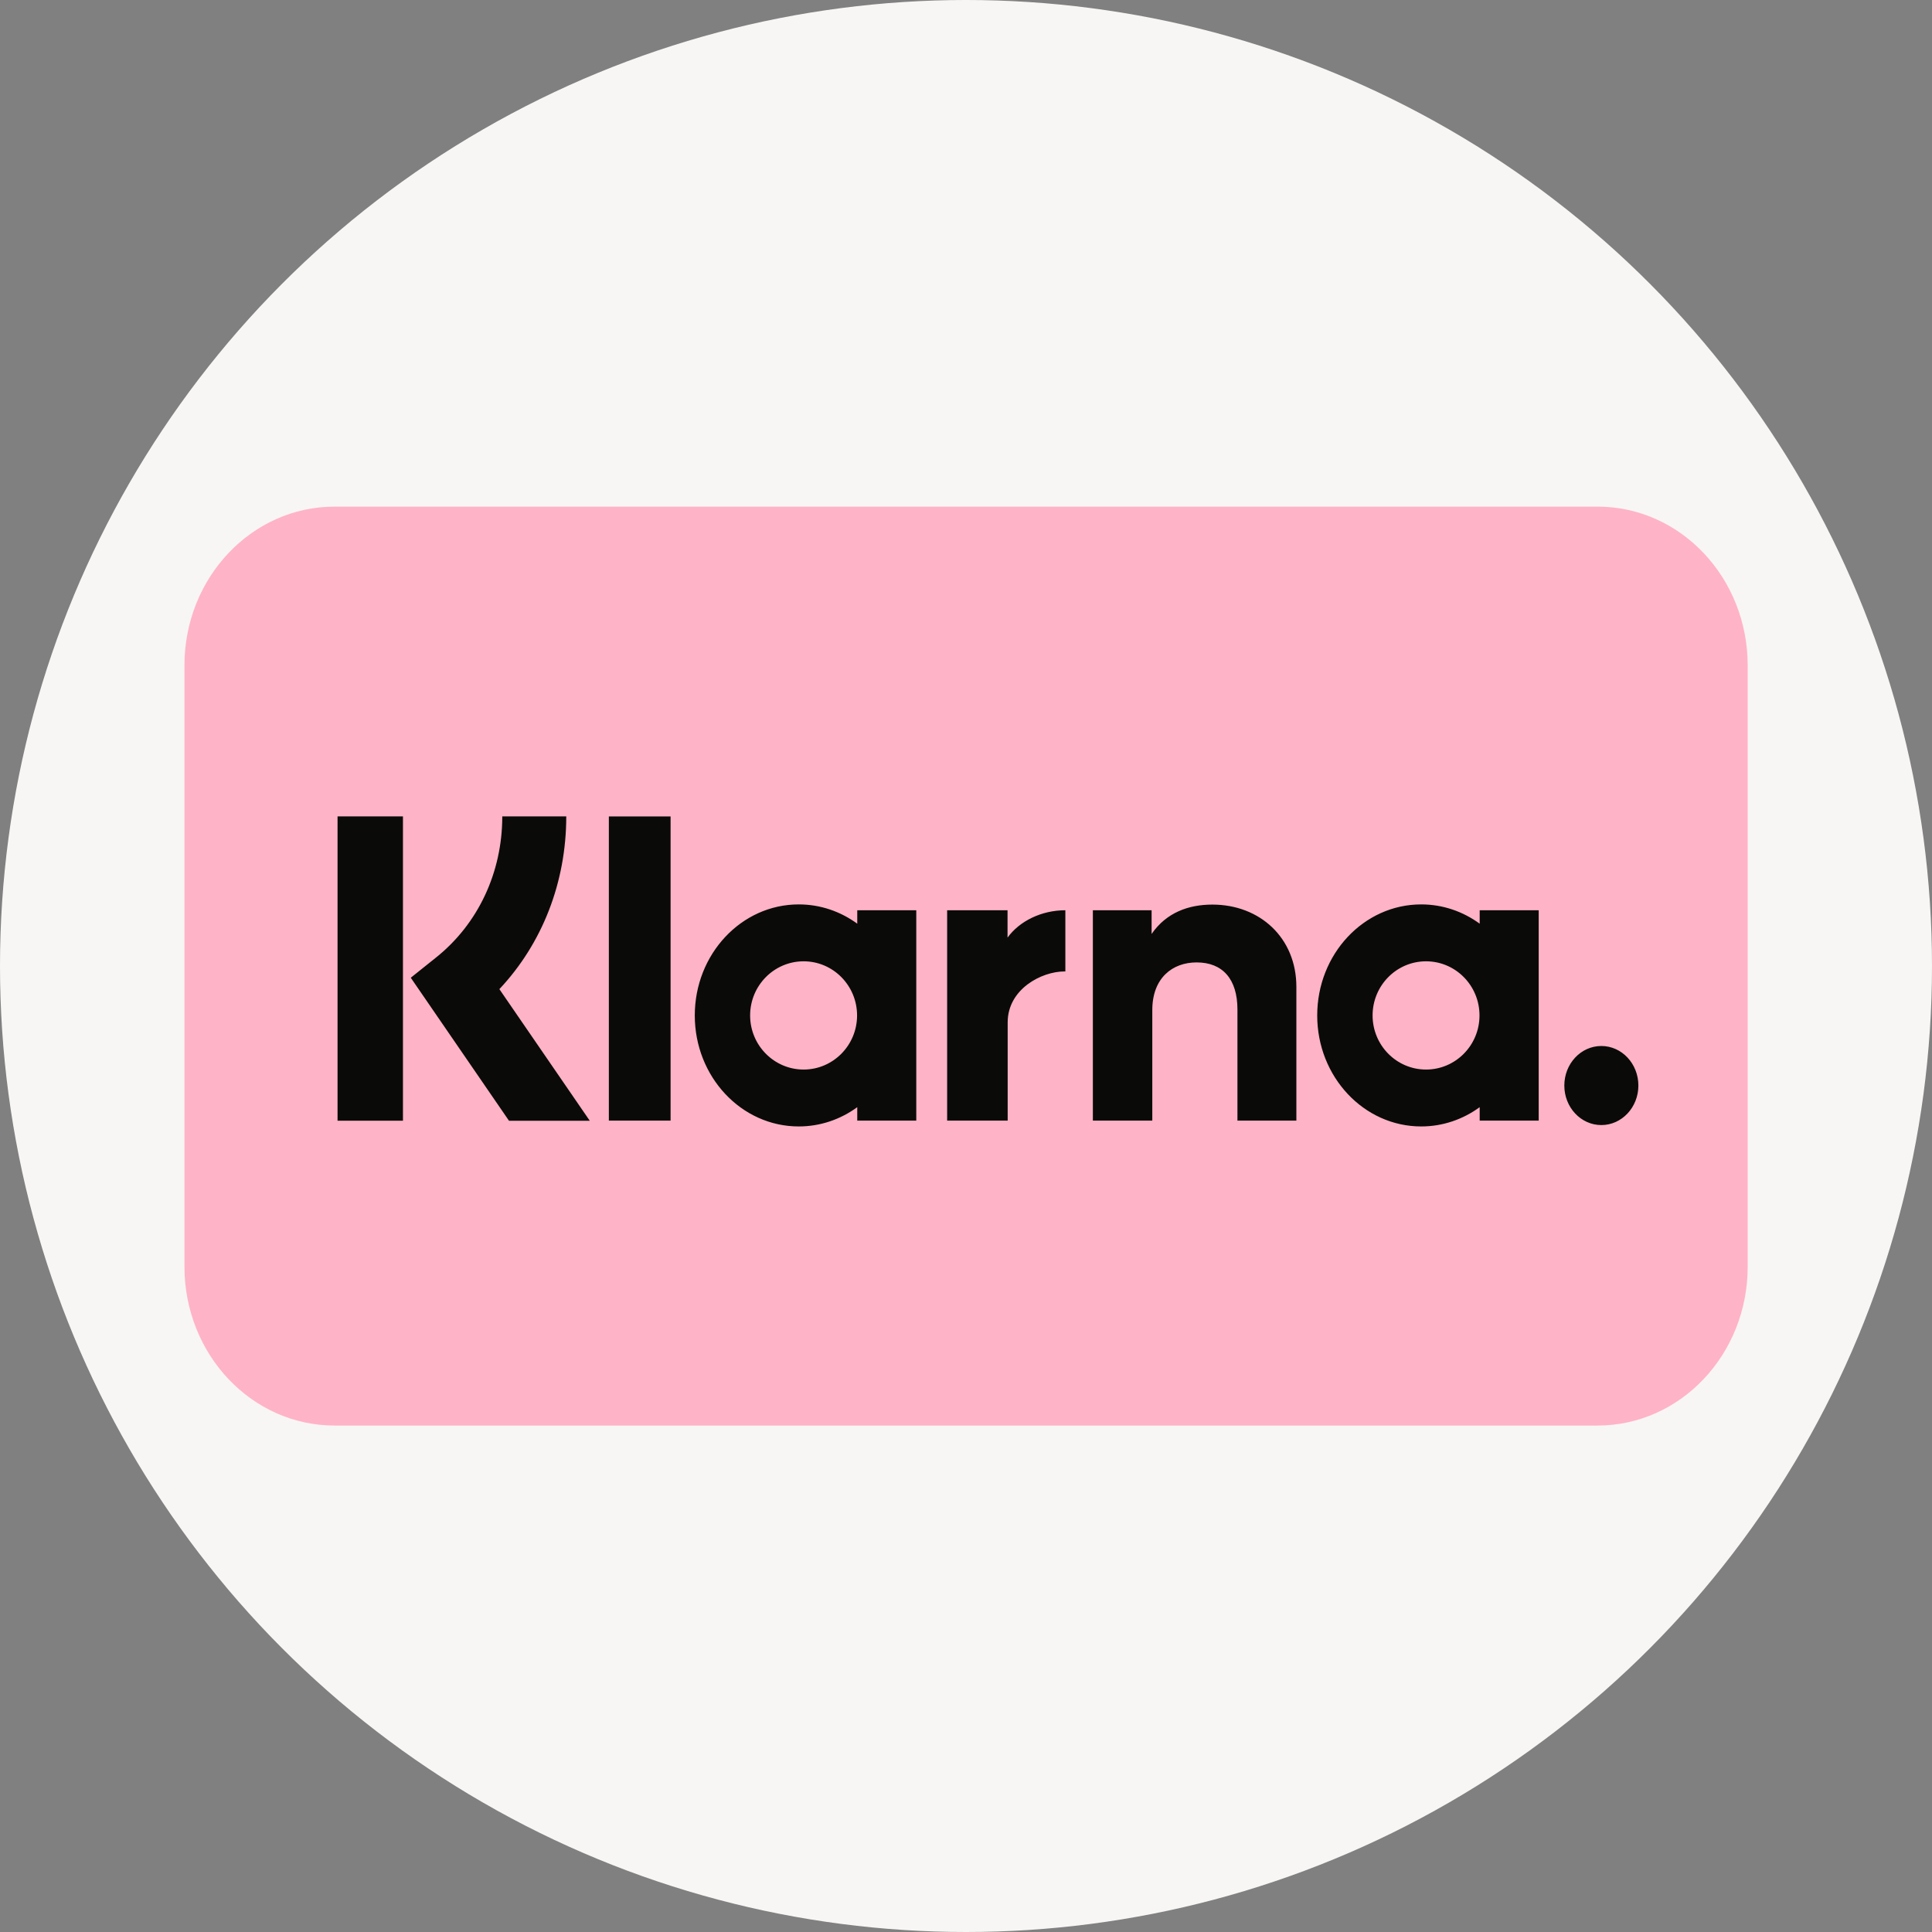
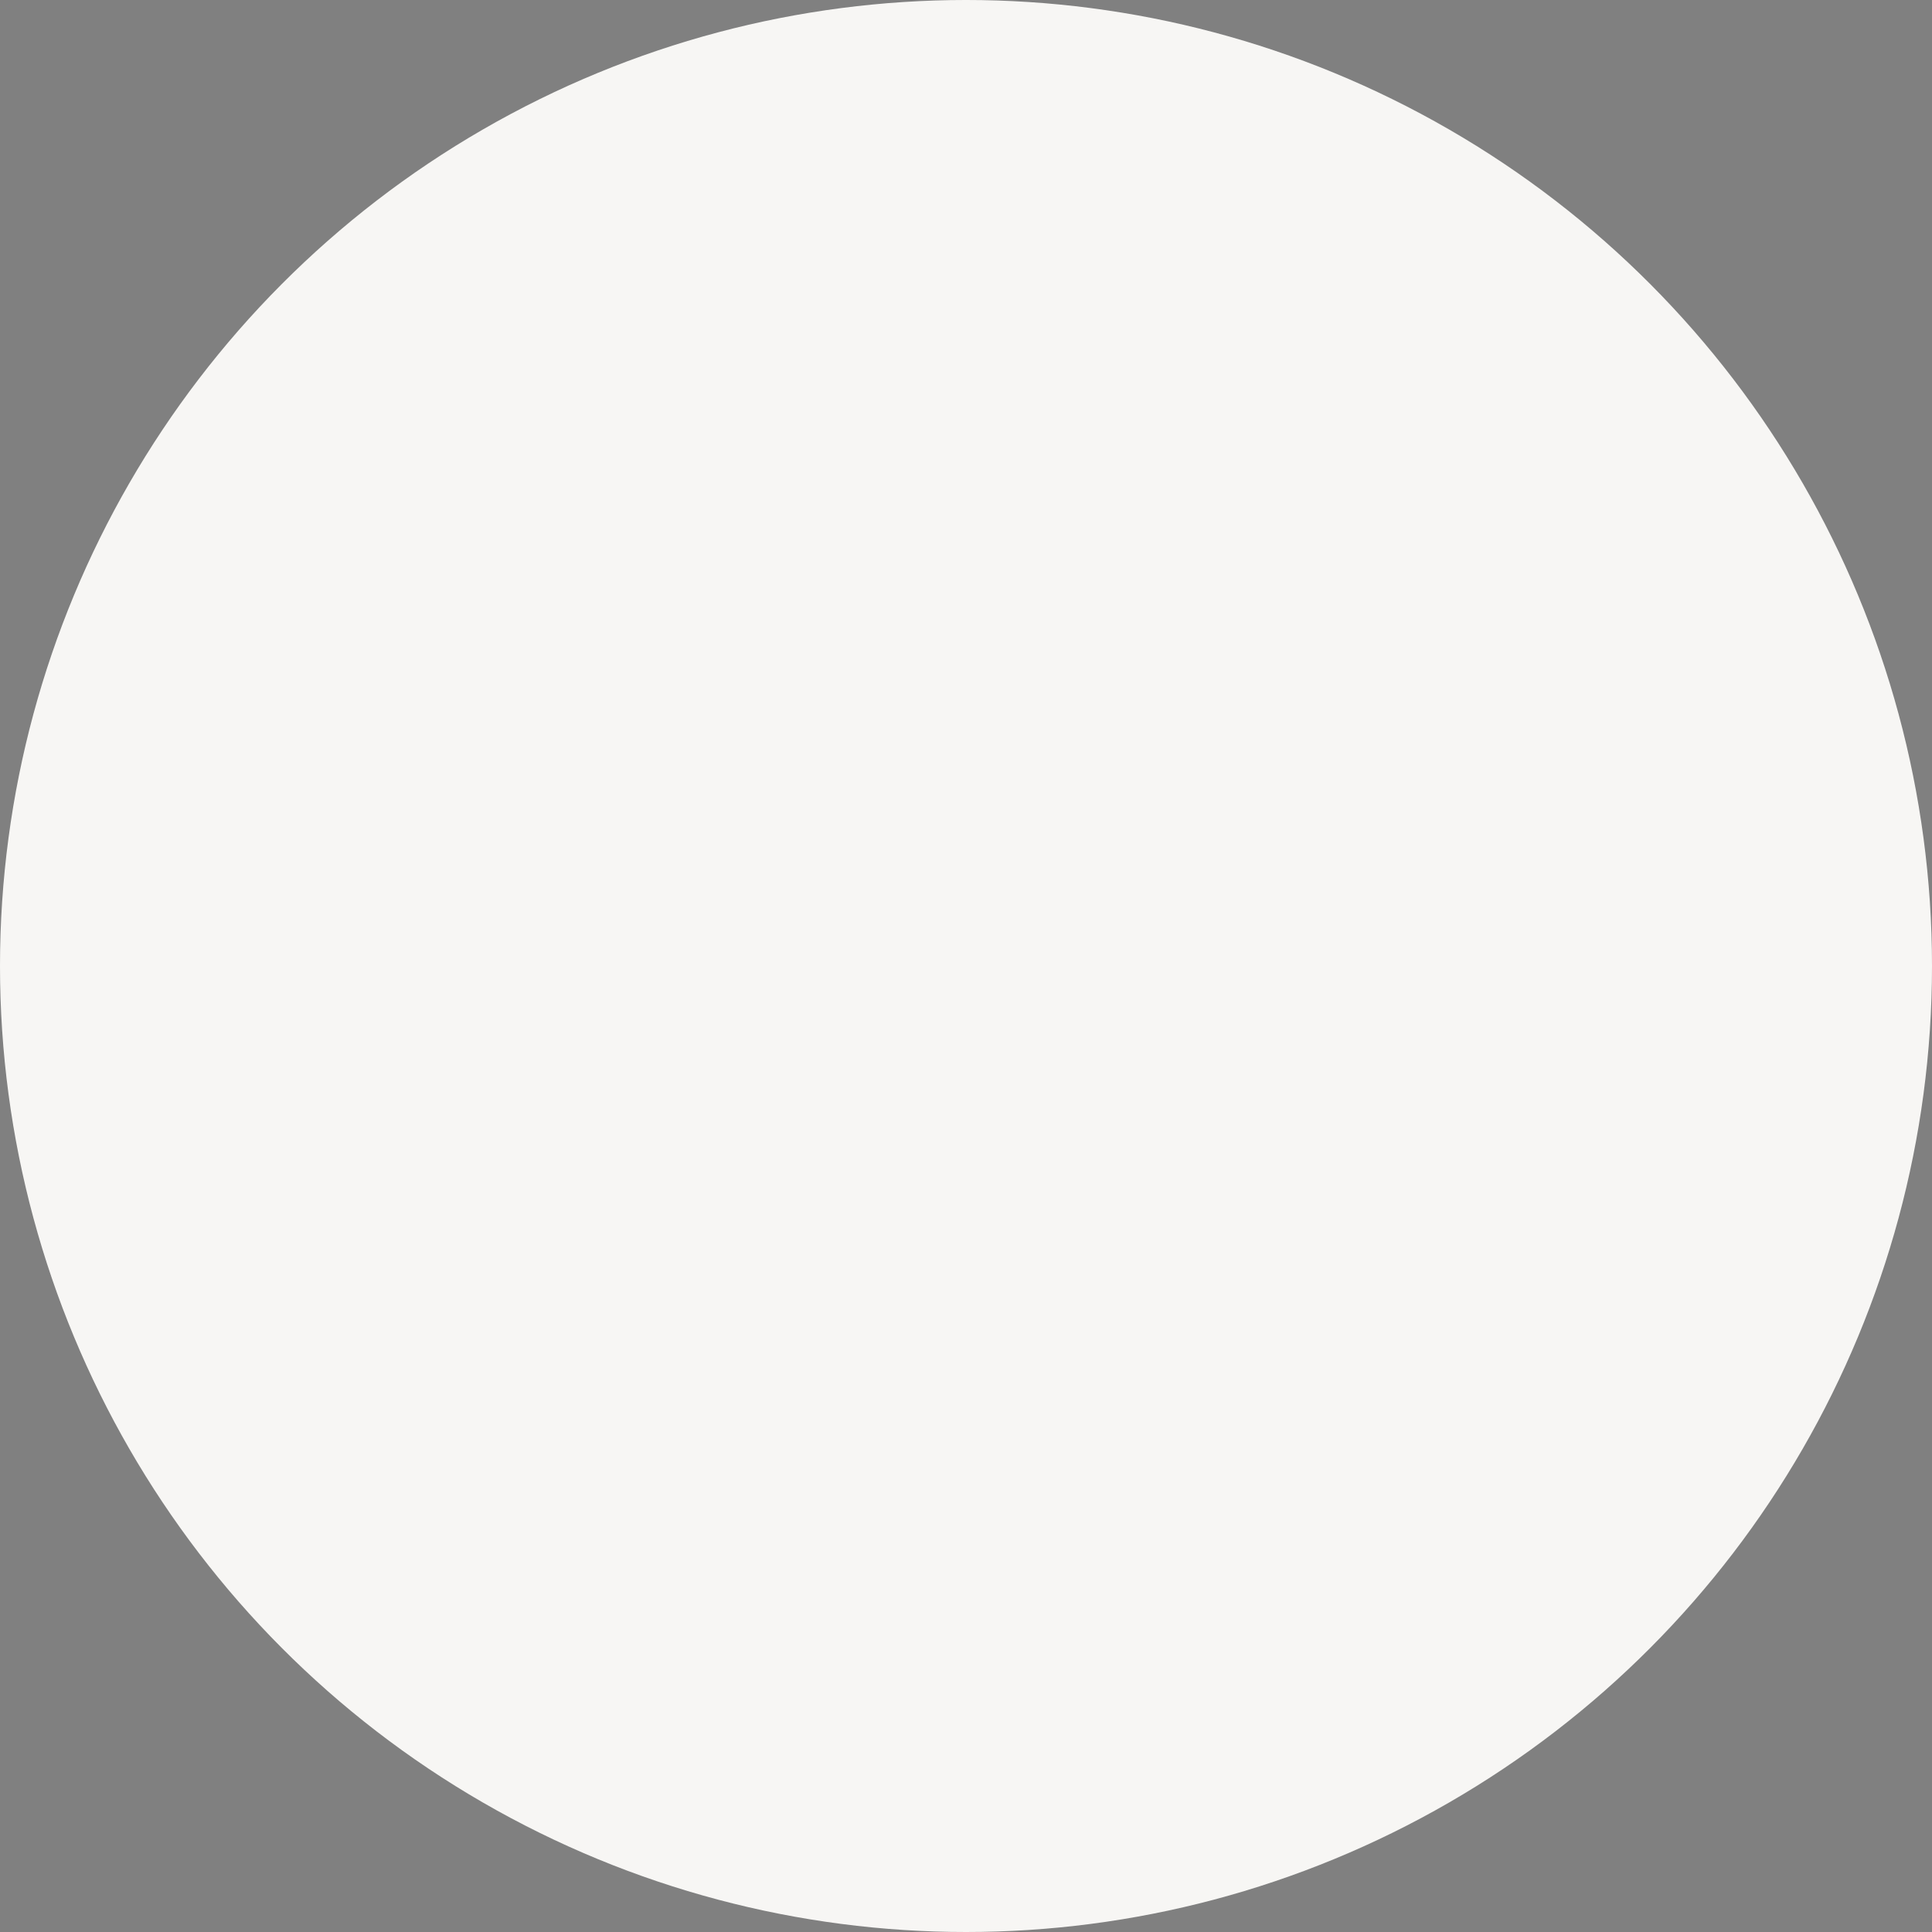
<svg xmlns="http://www.w3.org/2000/svg" fill="none" viewBox="0 0 42 42" height="42" width="42">
  <rect x="0" y="0" width="42" height="42" fill="#808080" stroke="none" />
  <circle fill="#F7F6F4" r="21" cy="21" cx="21" />
  <g clip-path="url(#clip0_569_4876)">
-     <path fill="#FFB3C7" d="M34.73 11.014H7.273C5.471 11.014 4.01 12.559 4.01 14.466V27.537C4.01 29.444 5.471 30.99 7.273 30.99H34.73C36.532 30.99 37.993 29.444 37.993 27.537V14.466C37.993 12.559 36.532 11.014 34.73 11.014Z" />
-     <path fill="#0A0B09" d="M34.812 22.739C34.367 22.739 34.007 23.124 34.007 23.599C34.007 24.073 34.367 24.458 34.812 24.458C35.256 24.458 35.617 24.073 35.617 23.599C35.617 23.124 35.256 22.739 34.812 22.739ZM32.163 22.075C32.163 21.425 31.643 20.898 31.001 20.898C30.359 20.898 29.839 21.425 29.839 22.075C29.839 22.724 30.359 23.251 31.001 23.251C31.643 23.251 32.163 22.724 32.163 22.075ZM32.167 19.788H33.45V24.361H32.167V24.069C31.805 24.333 31.367 24.488 30.896 24.488C29.647 24.488 28.635 23.407 28.635 22.075C28.635 20.742 29.647 19.661 30.896 19.661C31.367 19.661 31.805 19.816 32.167 20.08V19.788ZM21.903 20.383V19.788H20.59V24.361H21.906V22.226C21.906 21.506 22.637 21.118 23.145 21.118C23.15 21.118 23.155 21.119 23.16 21.119V19.788C22.639 19.788 22.16 20.026 21.903 20.383ZM18.632 22.075C18.632 21.425 18.111 20.898 17.47 20.898C16.828 20.898 16.307 21.425 16.307 22.075C16.307 22.724 16.828 23.251 17.47 23.251C18.111 23.251 18.632 22.724 18.632 22.075ZM18.636 19.788H19.919V24.361H18.636V24.069C18.274 24.333 17.836 24.488 17.364 24.488C16.116 24.488 15.104 23.408 15.104 22.075C15.104 20.742 16.116 19.661 17.364 19.661C17.836 19.661 18.274 19.816 18.636 20.08V19.788ZM26.356 19.665C25.844 19.665 25.359 19.834 25.035 20.303V19.788H23.758V24.361H25.05V21.958C25.05 21.262 25.487 20.922 26.013 20.922C26.577 20.922 26.901 21.281 26.901 21.948V24.361H28.182V21.453C28.182 20.389 27.39 19.665 26.356 19.665ZM13.236 24.361H14.578V17.749H13.236V24.361ZM7.338 24.363H8.76V17.748H7.338V24.363ZM12.31 17.748C12.31 19.18 11.788 20.512 10.856 21.503L12.821 24.364H11.065L8.93 21.255L9.481 20.814C10.395 20.083 10.919 18.965 10.919 17.748L12.31 17.748Z" clip-rule="evenodd" fill-rule="evenodd" />
-   </g>
+     </g>
  <defs>
    <clipPath id="clip0_569_4876">
      <rect transform="translate(4 11)" fill="white" height="20" width="34" />
    </clipPath>
  </defs>
</svg>